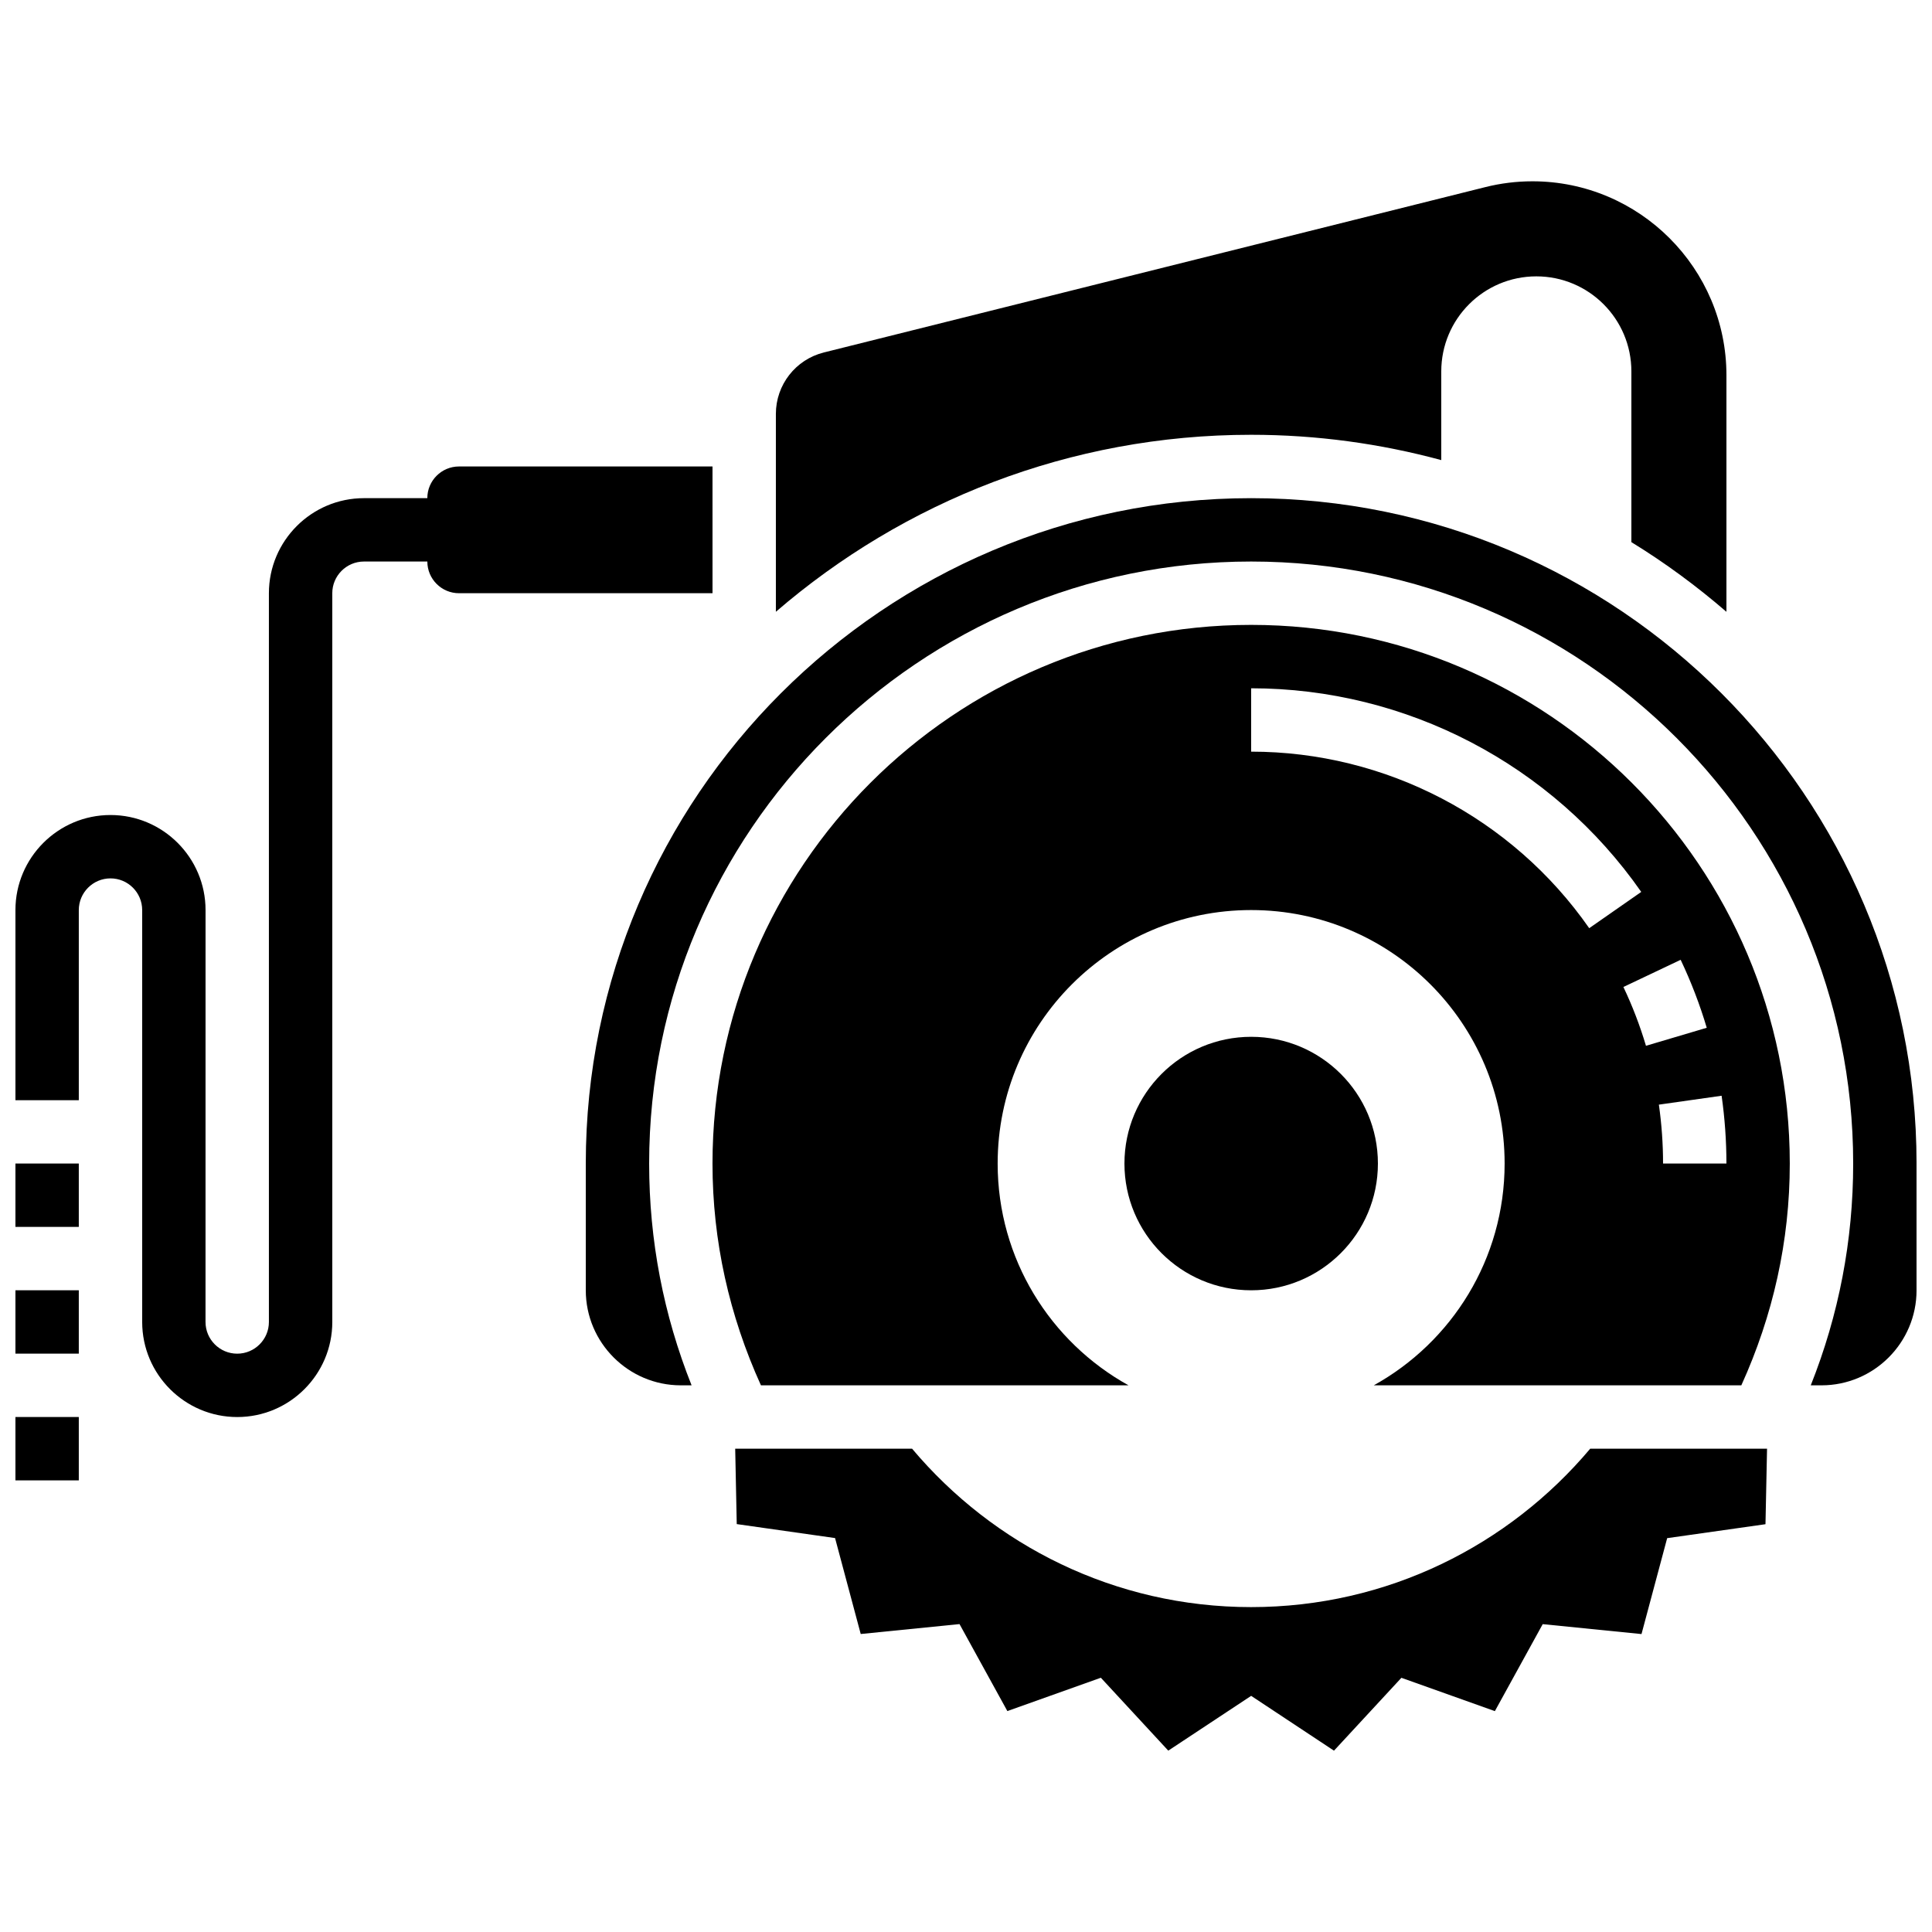
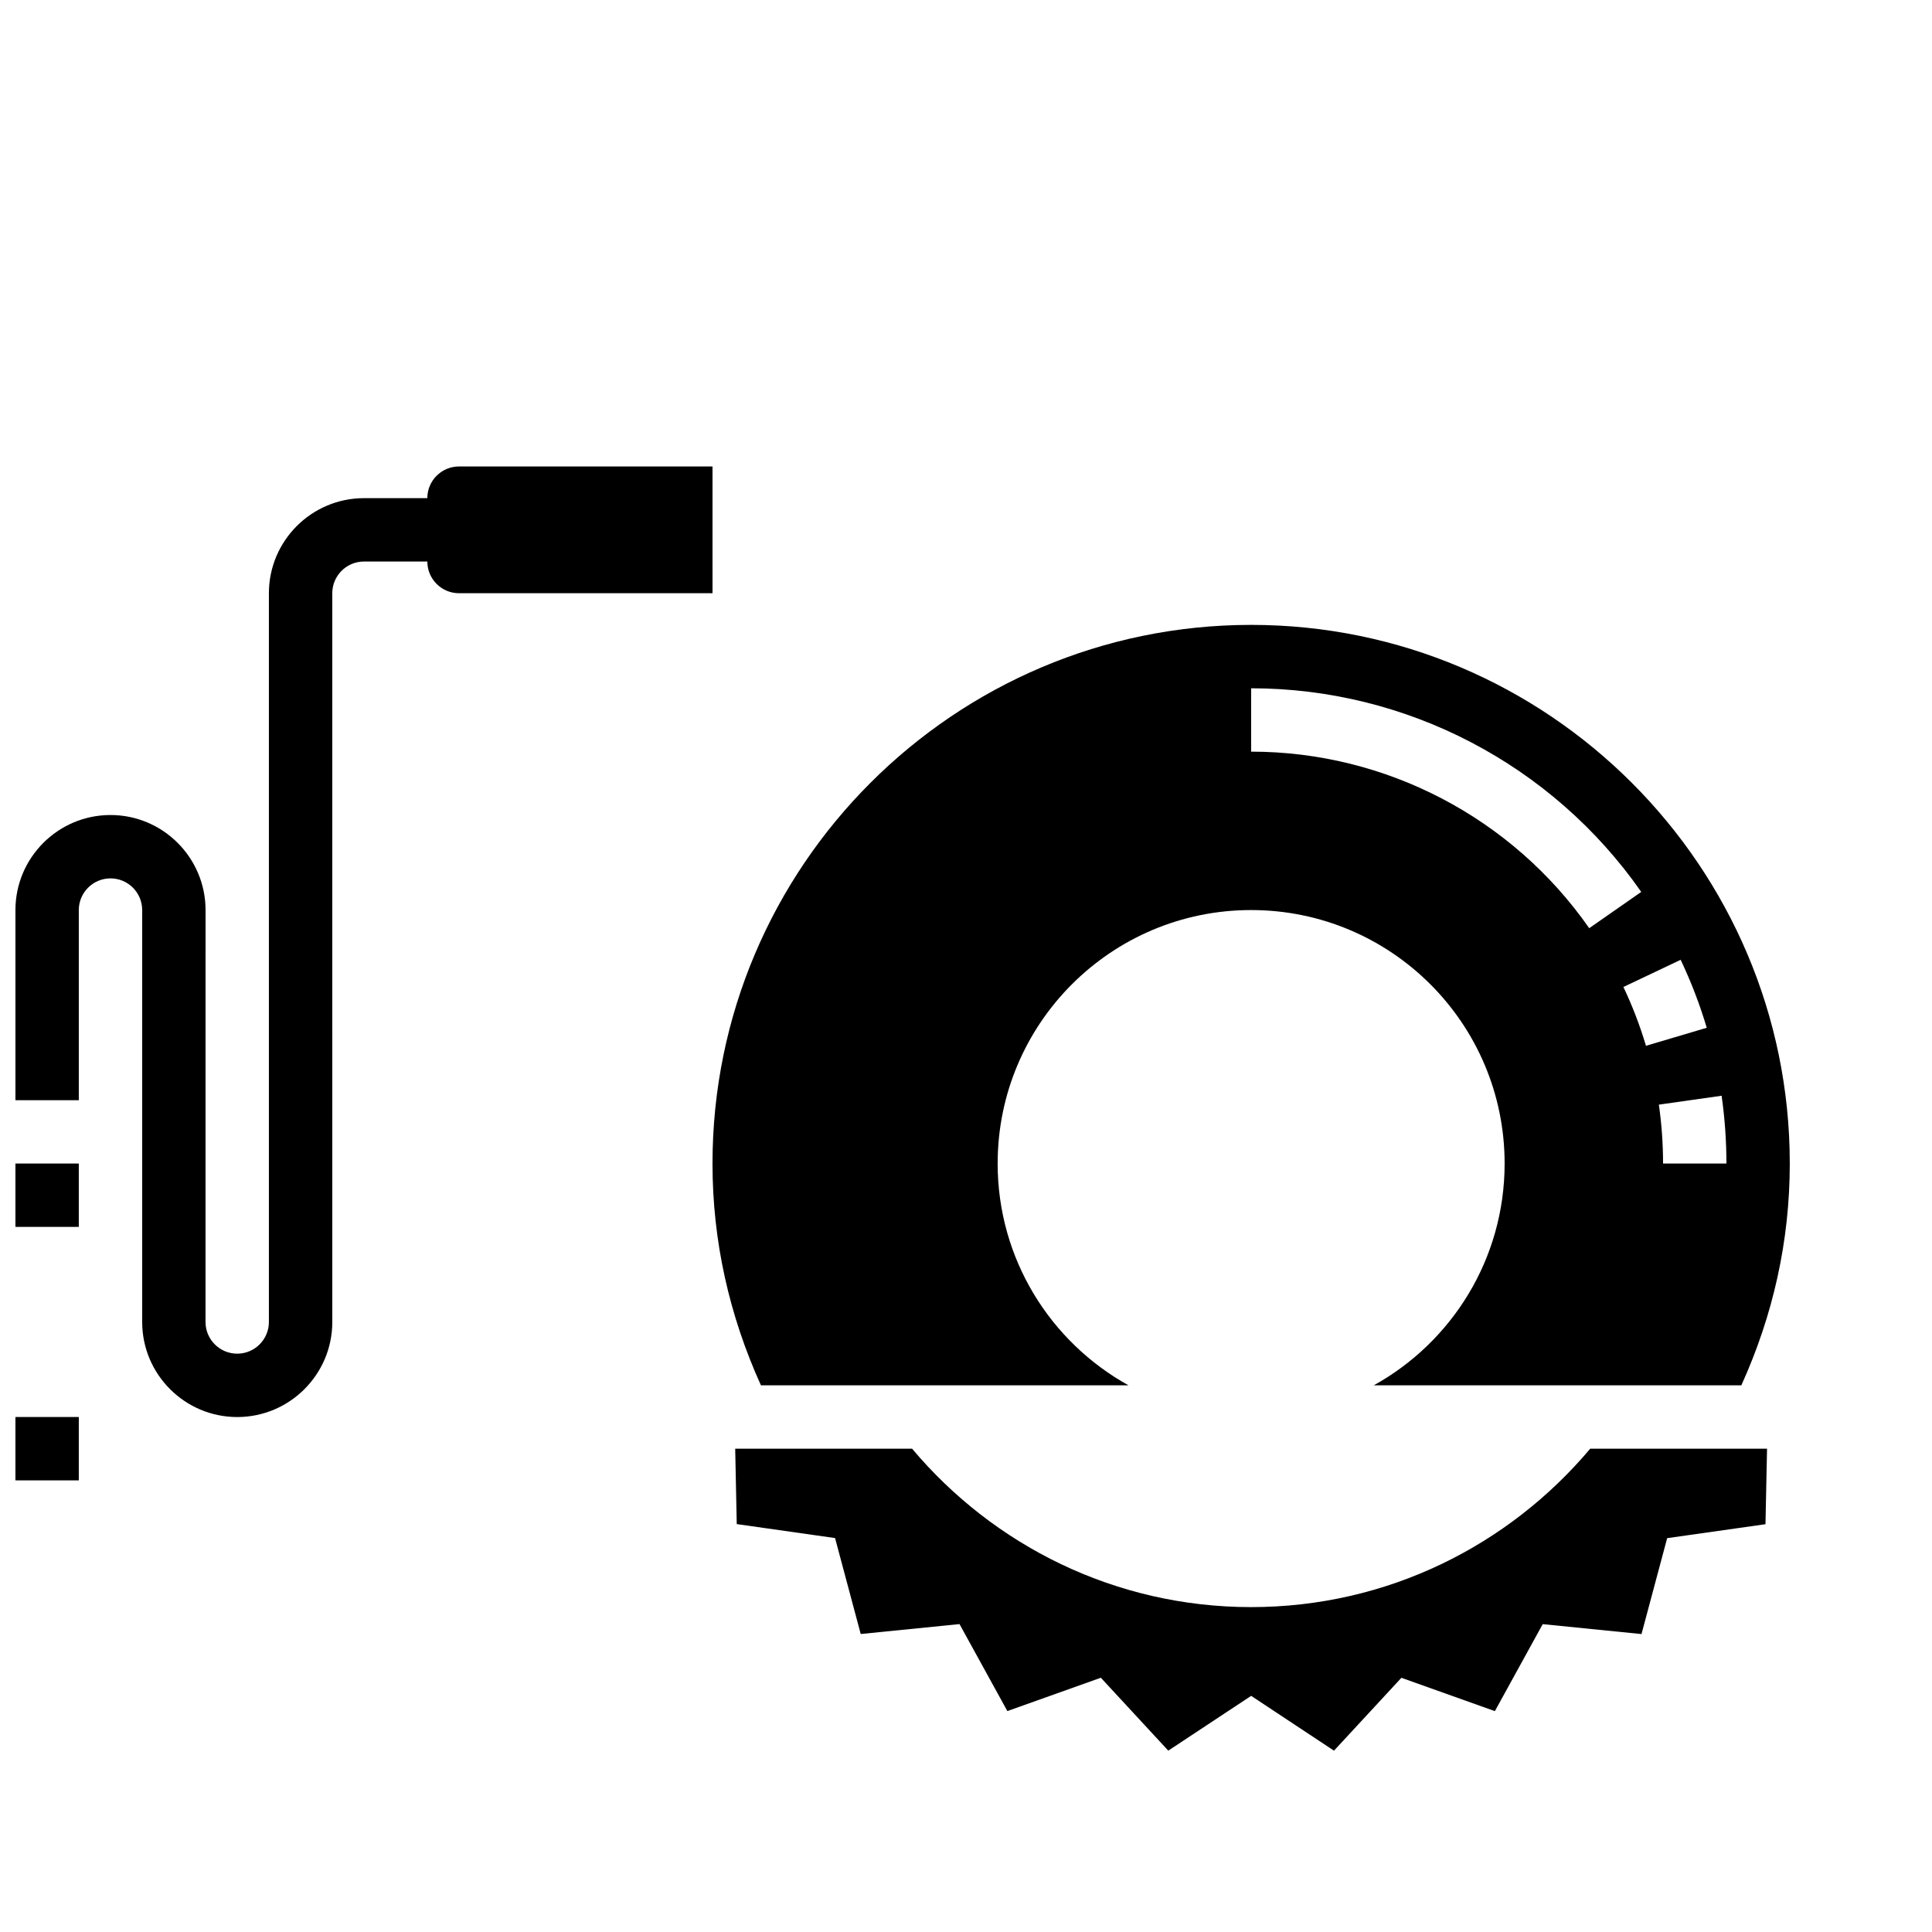
<svg xmlns="http://www.w3.org/2000/svg" width="800px" height="800px" version="1.1" viewBox="144 144 512 512">
  <defs>
    <clipPath id="e">
      <path d="m148.09 267h184.91v253h-184.91z" />
    </clipPath>
    <clipPath id="d">
      <path d="m299 276h352.9v236h-352.9z" />
    </clipPath>
    <clipPath id="c">
      <path d="m148.09 485h16.906v18h-16.906z" />
    </clipPath>
    <clipPath id="b">
      <path d="m148.09 519h16.906v18h-16.906z" />
    </clipPath>
    <clipPath id="a">
      <path d="m148.09 452h16.906v18h-16.906z" />
    </clipPath>
  </defs>
  <g clip-path="url(#e)">
    <path d="m332.82 267.62h-67.176c-4.637 0-8.398 3.762-8.398 8.398h-16.793c-13.887 0-25.191 11.301-25.191 25.191v193.13c0 4.625-3.762 8.398-8.398 8.398-4.637 0-8.398-3.769-8.398-8.398l0.008-109.16c0-13.887-11.301-25.191-25.191-25.191-13.887 0-25.191 11.301-25.191 25.191v50.383h16.793v-50.383c0-4.625 3.762-8.398 8.398-8.398 4.637 0 8.398 3.769 8.398 8.398v109.16c0 13.887 11.301 25.191 25.191 25.191 13.887 0 25.191-11.301 25.191-25.191l-0.004-193.13c0-4.625 3.762-8.398 8.398-8.398h16.793c0 4.637 3.762 8.398 8.398 8.398h67.176z" />
  </g>
  <g clip-path="url(#d)">
-     <path d="m475.57 276.02c-97.227 0-176.33 79.098-176.33 176.33v33.586c0 13.887 11.301 25.191 25.191 25.191h2.848c-7.426-18.656-11.246-38.355-11.246-58.777 0-87.973 71.566-159.54 159.54-159.54 87.973 0 159.54 71.566 159.54 159.54 0 20.422-3.82 40.121-11.242 58.777h2.844c13.887 0 25.191-11.301 25.191-25.191v-33.586c0-97.234-79.105-176.33-176.33-176.33z" />
-   </g>
-   <path d="m525.95 265.93v-23.5c0-13.914 11.277-25.191 25.191-25.191s25.191 11.277 25.191 25.191v45.242c8.91 5.465 17.312 11.664 25.191 18.465v-62.676c0-28.348-23.066-51.414-51.414-51.414-4.207 0-8.406 0.52-12.461 1.535l-175.31 43.824c-7.492 1.871-12.723 8.574-12.723 16.289v52.43c33.848-29.188 77.855-46.902 125.95-46.902 17.43 0 34.309 2.359 50.379 6.707z" />
+     </g>
  <path d="m475.57 569.9c-36.105 0-68.301-16.367-89.863-41.984h-46.871l0.41 19.984 26.055 3.703 6.801 25.426 26.18-2.629 12.68 23.051 24.777-8.832 17.867 19.32 21.965-14.52 21.949 14.527 17.867-19.312 24.77 8.832 12.68-23.051 26.18 2.629 6.801-25.418 26.055-3.695 0.414-20.012h-46.863c-21.551 25.617-53.746 41.98-89.852 41.98z" />
  <path d="m475.57 309.6c-78.711 0-142.75 64.035-142.75 142.75 0 20.562 4.449 40.27 12.84 58.777h97.41c-20.672-11.453-34.68-33.469-34.68-58.777 0-37.098 30.078-67.176 67.176-67.176 37.098 0 67.176 30.078 67.176 67.176 0 25.309-14.008 47.324-34.68 58.777h97.41c8.398-18.508 12.84-38.215 12.84-58.777 0-78.711-64.035-142.75-142.75-142.75zm125.95 142.75h-16.793c0-5.199-0.371-10.445-1.109-15.609l16.625-2.359c0.848 5.938 1.277 11.992 1.277 17.969zm-5.215-35.98-16.105 4.777c-1.578-5.297-3.586-10.547-5.981-15.586l15.172-7.203c2.766 5.828 5.09 11.883 6.914 18.012zm-31.145-26.391c-20.438-29.297-53.926-46.785-89.594-46.785v-16.793c41.152 0 79.797 20.176 103.38 53.965z" />
-   <path d="m509.16 452.35c0 18.551-15.035 33.59-33.586 33.59-18.551 0-33.586-15.039-33.586-33.59 0-18.551 15.035-33.586 33.586-33.586 18.551 0 33.586 15.035 33.586 33.586" />
  <g clip-path="url(#c)">
-     <path d="m148.09 485.94h16.793v16.793h-16.793z" />
+     <path d="m148.09 485.94h16.793h-16.793z" />
  </g>
  <g clip-path="url(#b)">
    <path d="m148.09 519.52h16.793v16.793h-16.793z" />
  </g>
  <g clip-path="url(#a)">
    <path d="m148.09 452.35h16.793v16.793h-16.793z" />
  </g>
</svg>